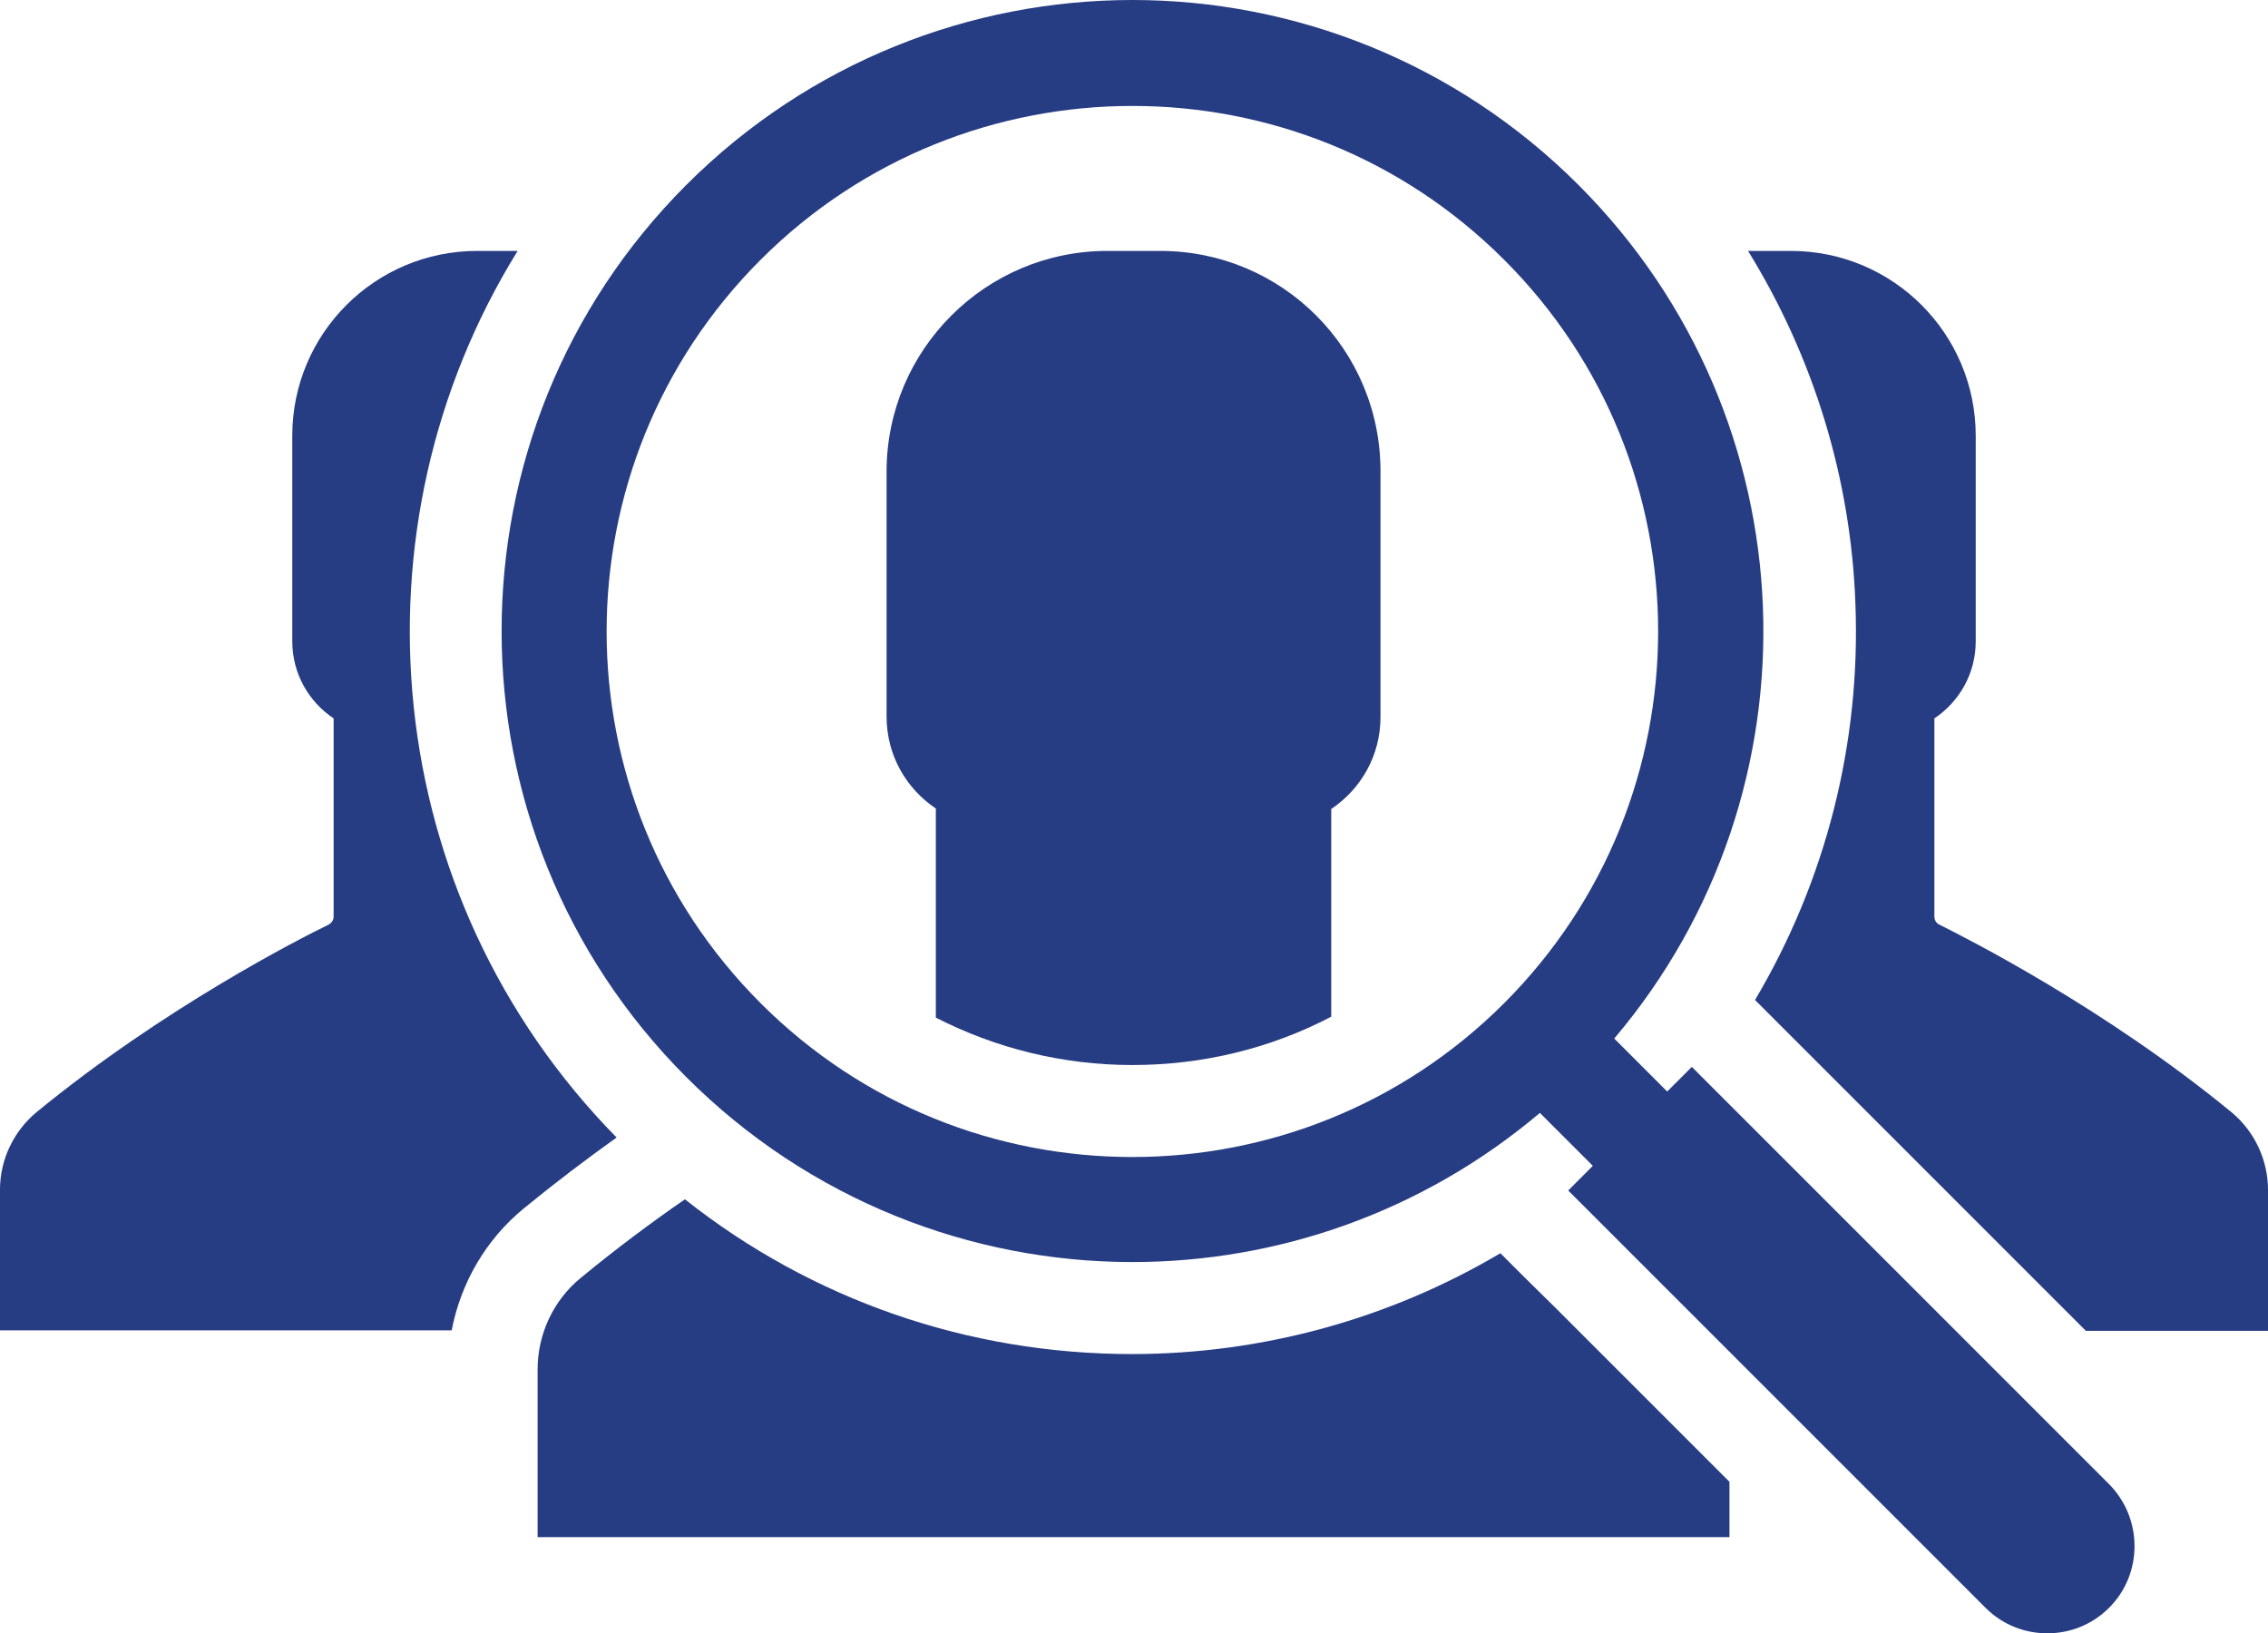
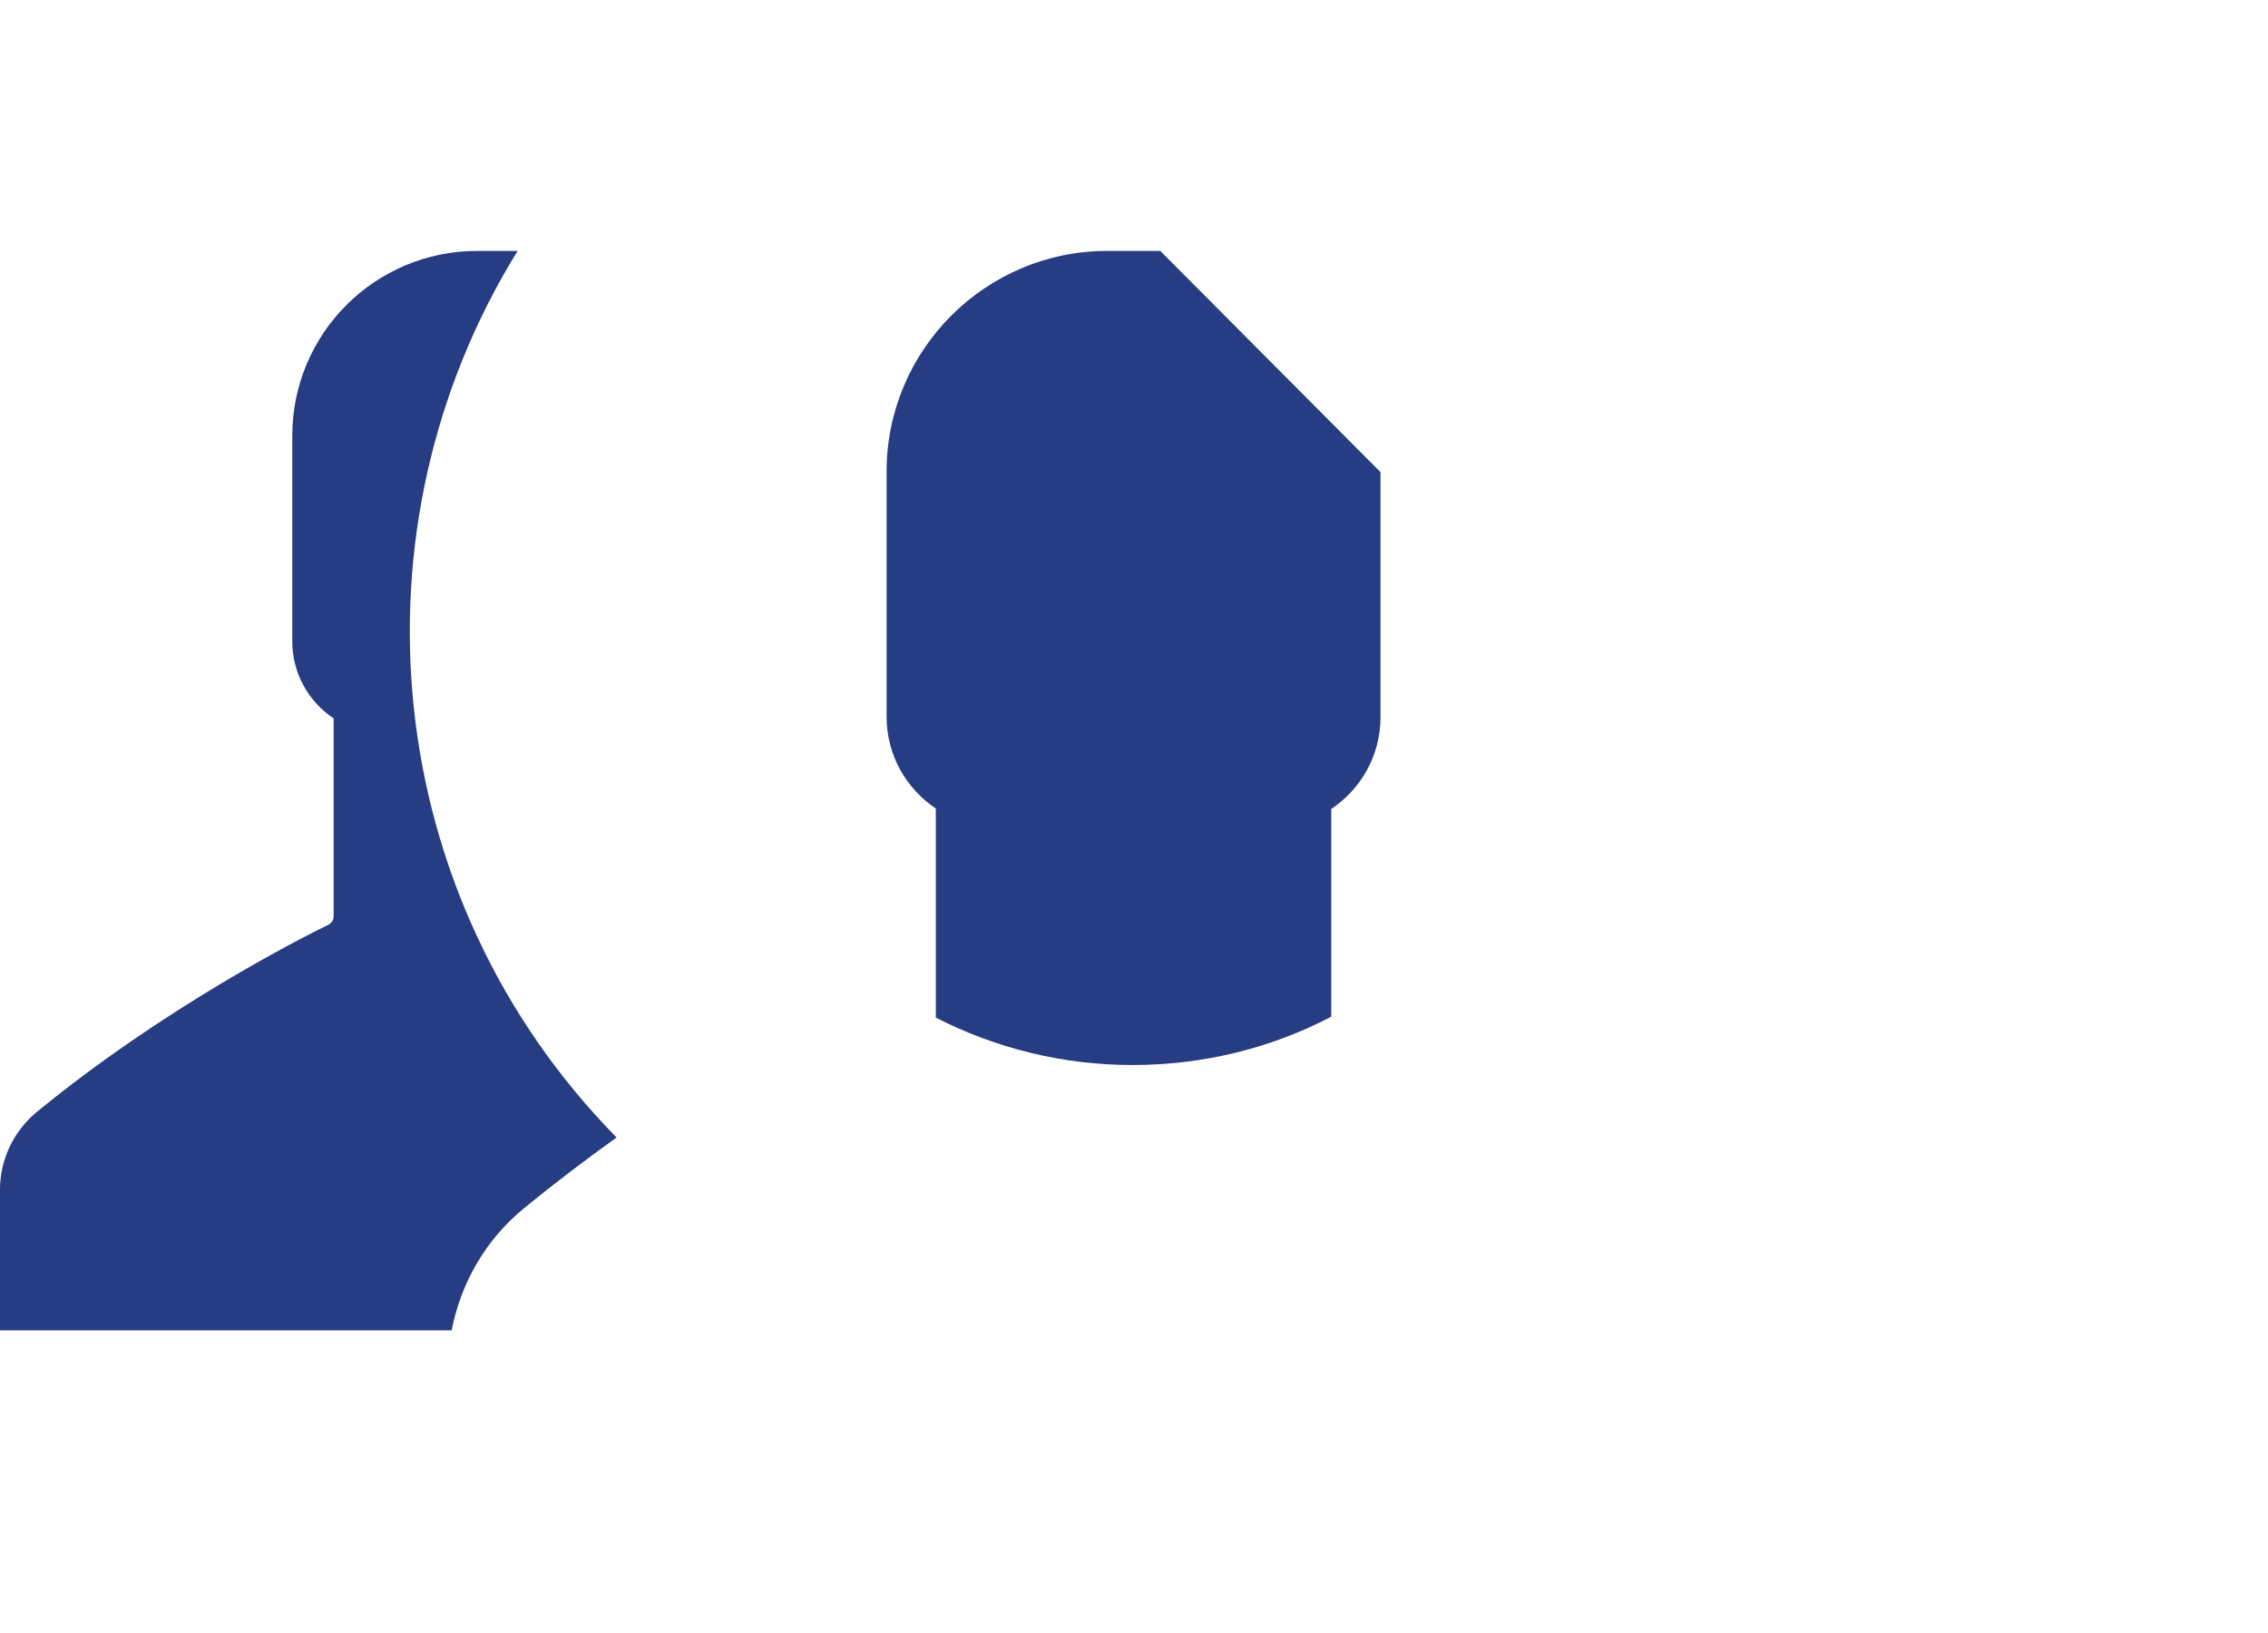
<svg xmlns="http://www.w3.org/2000/svg" version="1.1" id="Layer_1" x="0px" y="0px" width="390.48px" height="281.199px" viewBox="0 0 390.48 281.199" xml:space="preserve">
  <g>
-     <path fill="#263C83" d="M262.16,219.603l-3.84-3.841c-19.039,11.277-40.961,17.359-63.441,17.359 c-28.238,0-55.117-9.359-76.957-26.641c-5.922,4.079-12,8.641-17.922,13.52c-4.719,3.84-7.441,9.681-7.441,15.762v28.88h205.203 v-9.521l-30.16-30.16L262.16,219.603z M262.16,219.603" />
-     <path fill="#263C83" d="M199.762,43.199h-9.121c-20.961,0-38,17.039-38,38v42.16c0,6.641,3.359,12.403,8.48,15.84v36 c10.32,5.281,21.84,8.16,33.84,8.16c12.16,0,23.84-2.879,34.238-8.32v-35.758c5.121-3.441,8.48-9.203,8.48-15.84v-42.16 C237.762,60.16,220.719,43.199,199.762,43.199L199.762,43.199z M199.762,43.199" />
-     <path fill="#263C83" d="M384.238,191.521c-21.918-18-45.52-29.918-50.316-32.321c-0.563-0.238-0.883-0.801-0.883-1.438V123.68 c4.32-2.879,7.121-7.758,7.121-13.282V75.039c0-17.598-14.238-31.84-31.84-31.84h-7.359c11.199,18.16,17.68,38.961,18.48,60.641 c0.957,24.16-5.121,47.839-17.281,68.32l56.961,56.961h31.359v-24.242C390.48,199.681,388.16,194.801,384.238,191.521 L384.238,191.521z M384.238,191.521" />
-     <path fill="#263C83" d="M363.121,255.521L300.16,192.56l-5.441-5.438l-1.84-1.84l-1.598-1.601l-4.242,4.241l-9.117-9.121 c36.156-42.641,34.156-106.641-6.16-146.96C250.559,10.641,222.719,0,194.961,0c-27.762,0-55.602,10.641-76.801,31.84 c-42.398,42.398-42.398,111.199,0,153.601c21.199,21.2,49.039,31.84,76.801,31.84c24.961,0,49.918-8.563,70.16-25.679l9.117,9.116 L270,204.961l3.441,3.438l5.438,5.441l62.961,62.961c2.961,2.961,6.801,4.398,10.641,4.398s7.68-1.438,10.641-4.398 C368.961,270.961,368.961,261.441,363.121,255.521C363.121,255.603,363.121,255.521,363.121,255.521L363.121,255.521z M258.961,172.719c-17.68,17.68-40.883,26.48-64,26.48c-23.199,0-46.32-8.801-64-26.48c-35.359-35.359-35.359-92.641,0-128 c17.68-17.68,40.879-26.481,64-26.481c23.199,0,46.32,8.801,64,26.481C294.32,80,294.32,137.359,258.961,172.719L258.961,172.719z M258.961,172.719" />
+     <path fill="#263C83" d="M199.762,43.199h-9.121c-20.961,0-38,17.039-38,38v42.16c0,6.641,3.359,12.403,8.48,15.84v36 c10.32,5.281,21.84,8.16,33.84,8.16c12.16,0,23.84-2.879,34.238-8.32v-35.758c5.121-3.441,8.48-9.203,8.48-15.84v-42.16 L199.762,43.199z M199.762,43.199" />
    <path fill="#263C83" d="M89.121,43.199H82.16c-17.601,0-31.84,14.242-31.84,31.84v35.359c0,5.524,2.801,10.403,7.121,13.282v34.082 c0,0.637-0.32,1.117-0.882,1.438c-4.797,2.321-28.399,14.321-50.321,32.321C2.32,194.801,0,199.681,0,204.801v24.238h77.762 c1.597-8.238,5.918-15.68,12.476-21.039c5.282-4.319,10.641-8.397,15.922-12.16C65.281,154.238,59.602,90.879,89.121,43.199 L89.121,43.199z M89.121,43.199" />
  </g>
</svg>